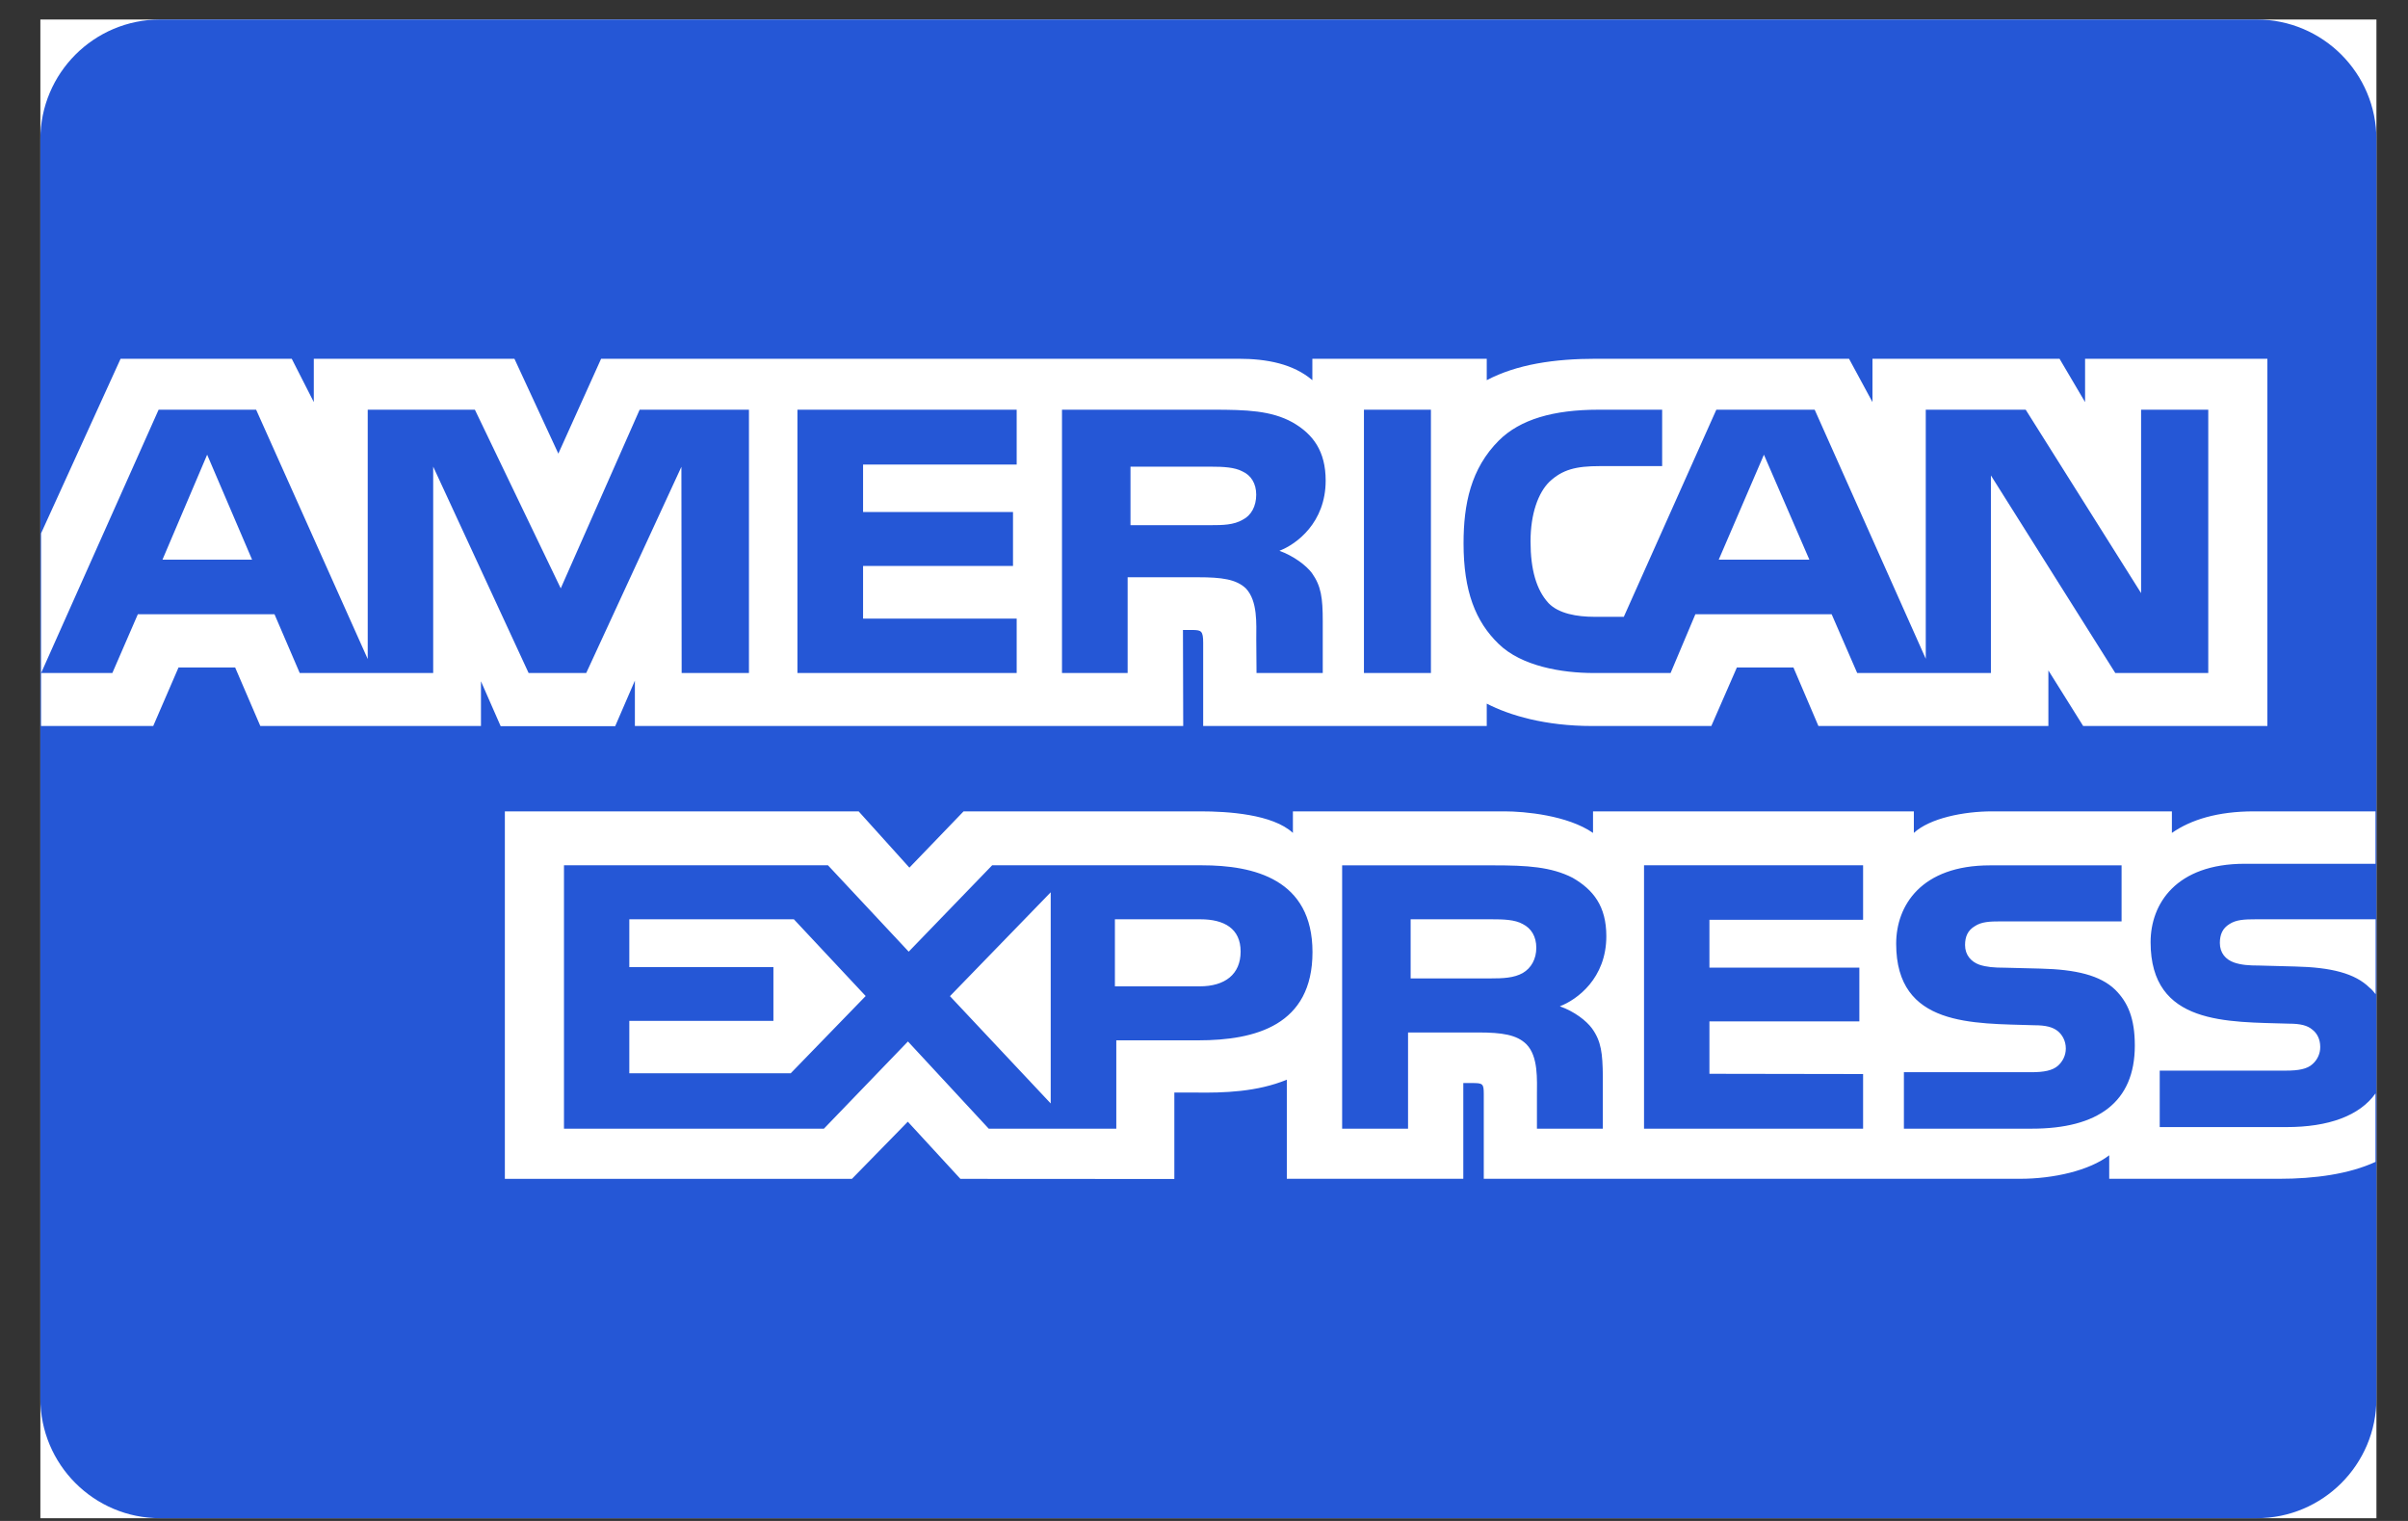
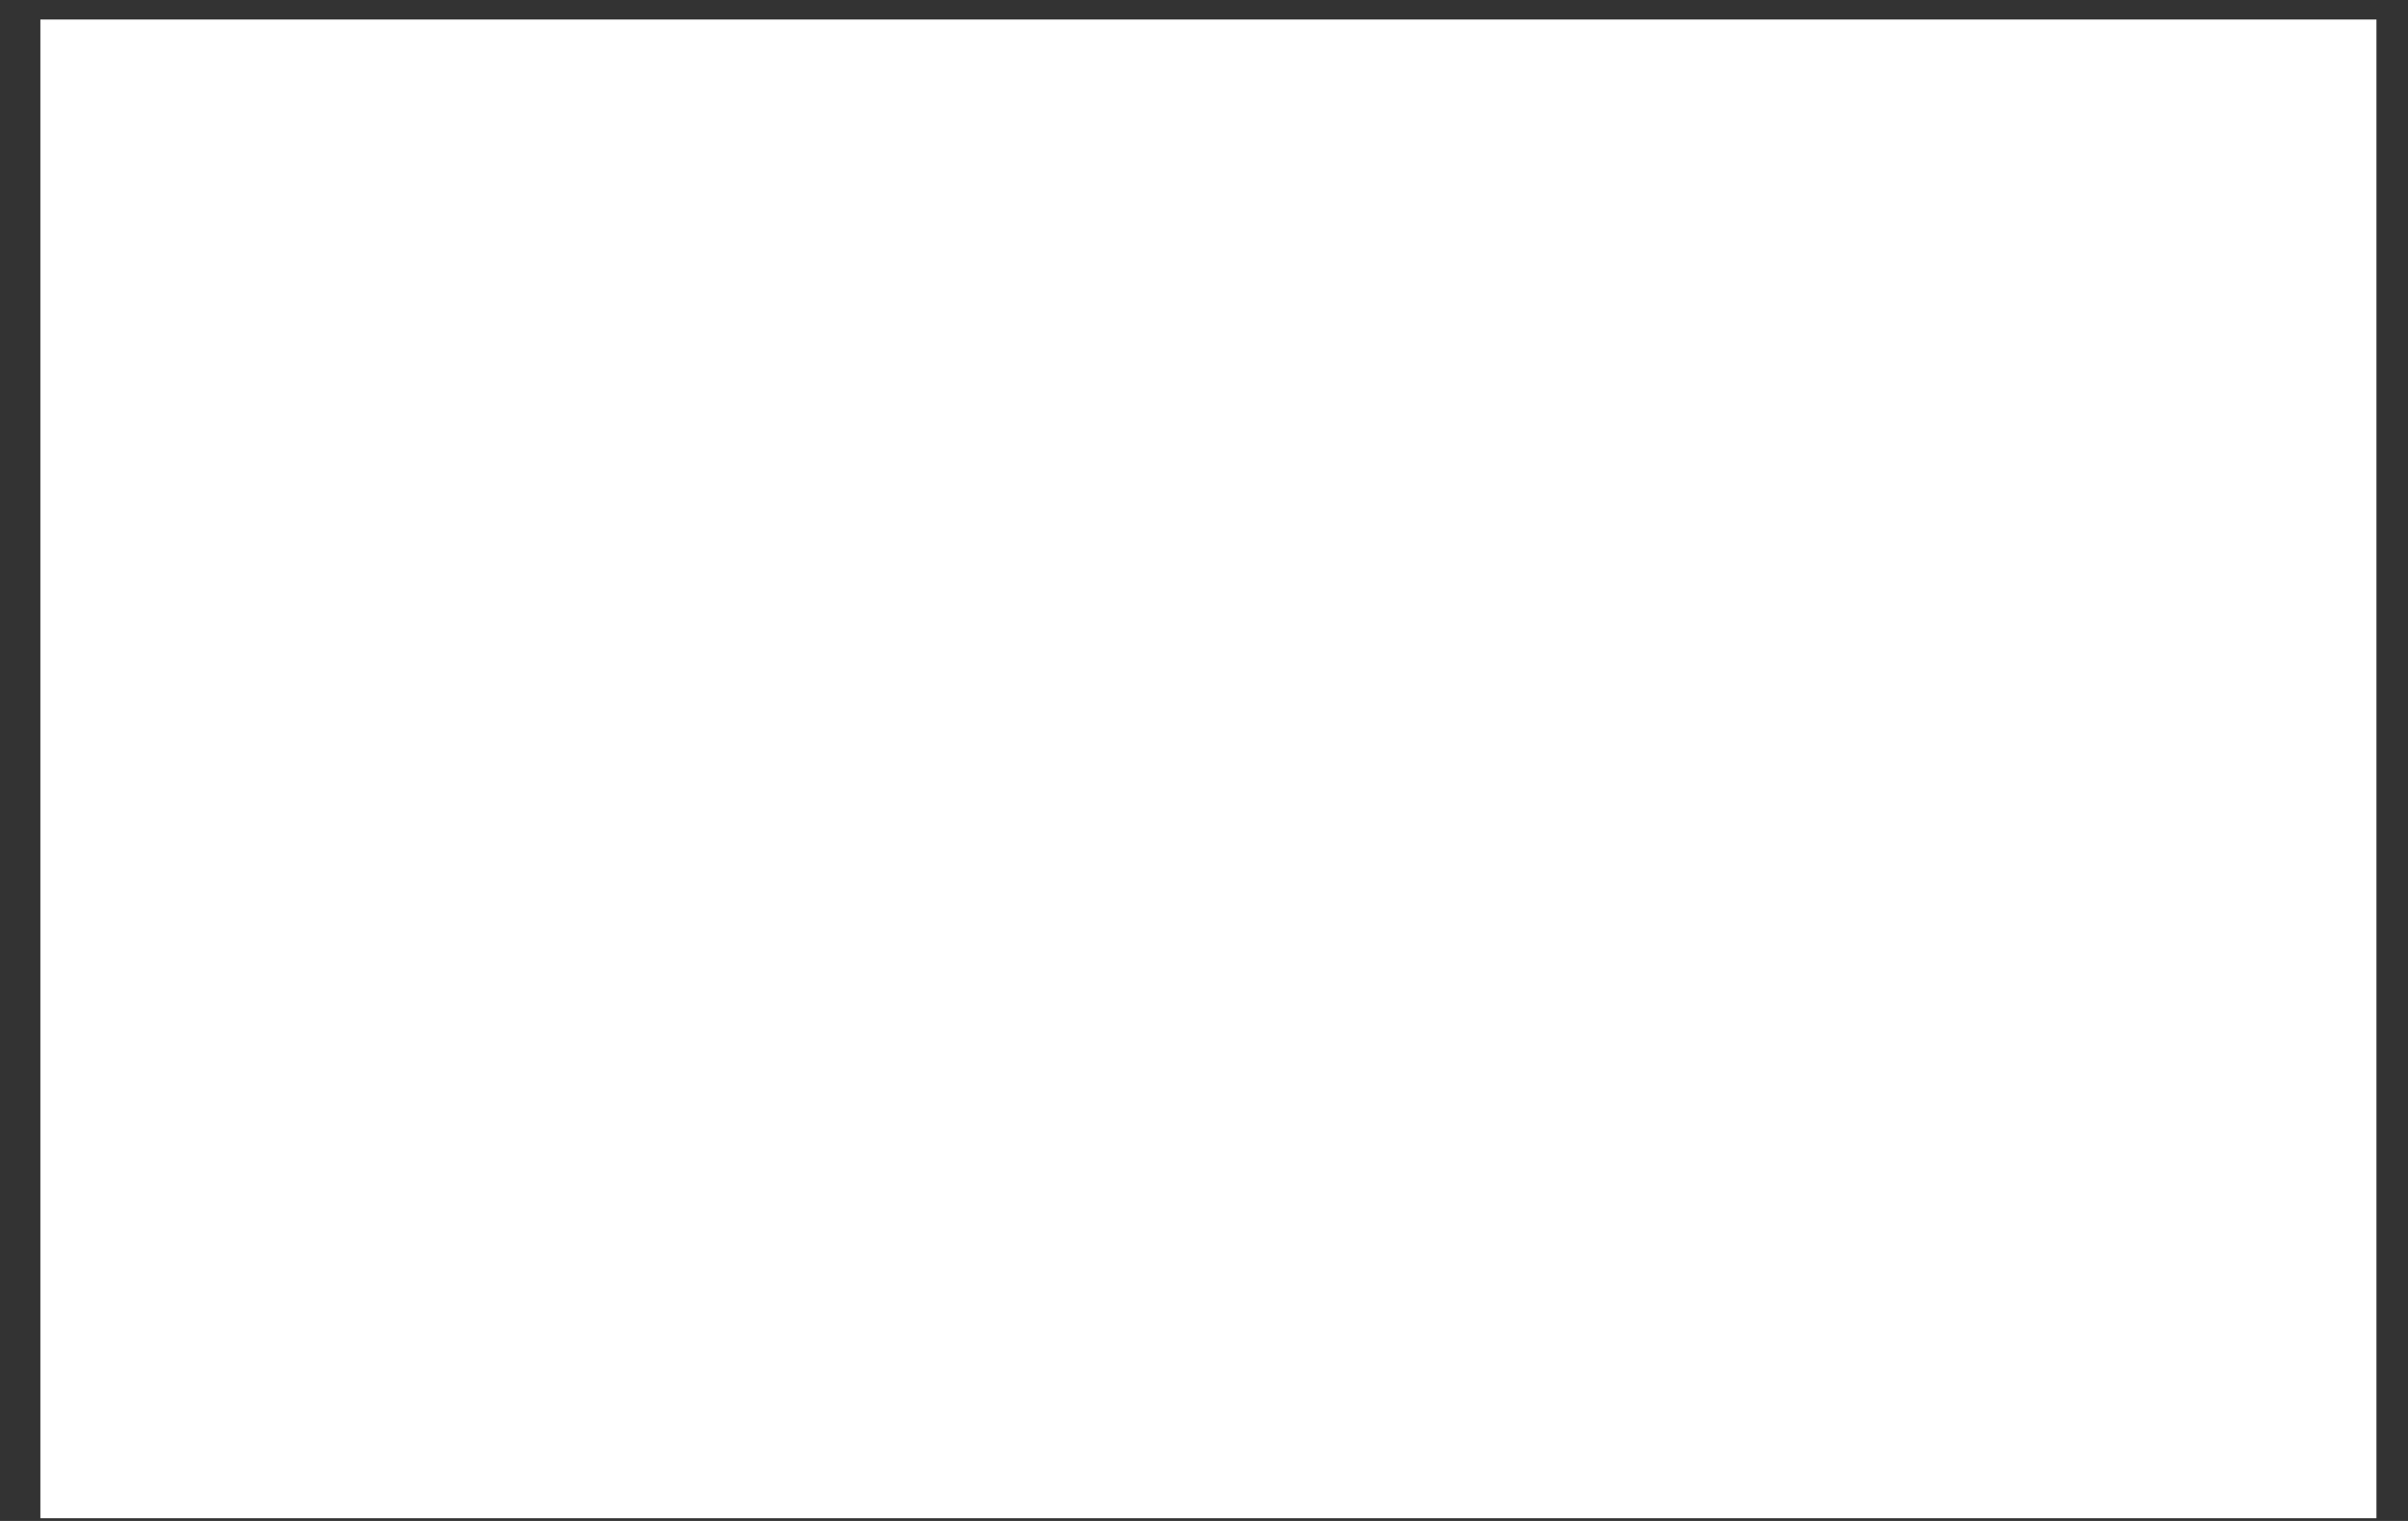
<svg xmlns="http://www.w3.org/2000/svg" width="38" height="24" viewBox="0 0 38 24" fill="none">
  <rect x="0" y="0" width="38" height="24" fill="#333333" stroke="none" />
  <g clip-path="url(#clip0_4068_4487)">
    <rect width="36.865" height="23.649" transform="translate(0.637 0.308)" fill="white" />
-     <path d="M2.527 0.308H35.611C36.655 0.308 37.502 1.155 37.502 2.2V22.065C37.502 23.11 36.655 23.957 35.611 23.957H2.527C1.483 23.957 0.637 23.11 0.637 22.065V2.2C0.637 1.155 1.483 0.308 2.527 0.308Z" fill="#2557D6" />
    <path d="M0.649 11.456H2.418L2.817 10.533H3.711L4.108 11.456H7.59V10.75L7.901 11.459H9.708L10.019 10.74V11.456H18.672L18.668 9.941H18.836C18.953 9.945 18.987 9.955 18.987 10.141V11.456H23.462V11.103C23.823 11.289 24.385 11.456 25.123 11.456H27.006L27.409 10.533H28.302L28.696 11.456H32.325V10.579L32.874 11.456H35.781V5.661H32.904V6.345L32.501 5.661H29.549V6.345L29.179 5.661H25.191C24.523 5.661 23.936 5.75 23.462 5.999V5.661H20.71V5.999C20.409 5.743 19.998 5.661 19.541 5.661H9.486L8.811 7.158L8.118 5.661H4.952V6.345L4.604 5.661H1.903L0.648 8.416V11.456H0.649L0.649 11.456ZM11.819 10.62H10.757L10.753 7.366L9.251 10.62H8.342L6.836 7.363V10.62H4.73L4.332 9.693H2.175L1.773 10.62H0.649L2.503 6.465H4.042L5.803 10.399V6.465H7.494L8.849 9.284L10.094 6.465H11.819L11.819 10.62ZM3.978 8.831L3.269 7.175L2.564 8.831H3.978ZM16.044 10.62H12.584V6.465H16.044V7.33H13.62V8.079H15.986V8.931H13.62V9.761H16.044L16.044 10.62ZM20.92 7.584C20.92 8.247 20.459 8.589 20.19 8.691C20.417 8.774 20.61 8.92 20.702 9.041C20.849 9.248 20.874 9.433 20.874 9.804V10.62H19.829L19.825 10.096C19.825 9.846 19.85 9.486 19.662 9.286C19.51 9.14 19.28 9.109 18.907 9.109H17.795V10.62H16.759V6.465H19.141C19.671 6.465 20.061 6.479 20.396 6.664C20.723 6.85 20.92 7.121 20.92 7.584ZM19.611 8.201C19.468 8.284 19.3 8.287 19.098 8.287H17.84V7.364H19.115C19.296 7.364 19.484 7.372 19.607 7.439C19.741 7.499 19.824 7.628 19.824 7.806C19.824 7.988 19.745 8.134 19.611 8.201ZM22.581 10.62H21.524V6.465H22.581V10.62ZM34.848 10.62H33.381L31.418 7.502V10.62H29.308L28.905 9.693H26.754L26.363 10.62H25.151C24.648 10.62 24.01 10.513 23.649 10.16C23.285 9.808 23.096 9.33 23.096 8.574C23.096 7.958 23.209 7.395 23.654 6.95C23.989 6.618 24.513 6.465 25.227 6.465H26.23V7.355H25.248C24.87 7.355 24.657 7.409 24.451 7.602C24.274 7.776 24.153 8.107 24.153 8.543C24.153 8.988 24.245 9.309 24.438 9.518C24.597 9.683 24.887 9.733 25.16 9.733H25.625L27.085 6.465H28.637L30.39 10.395V6.465H31.967L33.788 9.359V6.465H34.848V10.62ZM28.553 8.831L27.836 7.175L27.123 8.831H28.553ZM37.487 17.254C37.236 17.607 36.746 17.785 36.082 17.785H34.082V16.894H36.074C36.272 16.894 36.41 16.869 36.493 16.791C36.572 16.722 36.616 16.623 36.615 16.52C36.615 16.399 36.565 16.303 36.489 16.246C36.414 16.182 36.304 16.153 36.124 16.153C35.152 16.122 33.938 16.182 33.938 14.867C33.938 14.264 34.337 13.63 35.424 13.63H37.487V12.803H35.57C34.992 12.803 34.572 12.936 34.274 13.143V12.803H31.439C30.986 12.803 30.454 12.911 30.202 13.143V12.803H25.139V13.143C24.736 12.864 24.056 12.803 23.742 12.803H20.403V13.143C20.084 12.847 19.375 12.803 18.943 12.803H15.206L14.351 13.691L13.55 12.803H7.967V18.602H13.444L14.326 17.7L15.156 18.602L18.532 18.604V17.24H18.864C19.312 17.247 19.841 17.23 20.307 17.037V18.601H23.092V17.09H23.226C23.398 17.09 23.415 17.097 23.415 17.261V18.601H31.875C32.412 18.601 32.974 18.469 33.285 18.23V18.601H35.968C36.527 18.601 37.072 18.526 37.487 18.334L37.487 17.254L37.487 17.254ZM20.712 15.024C20.712 16.178 19.814 16.416 18.909 16.416H17.616V17.81H15.603L14.328 16.434L13.002 17.81H8.9V13.654H13.066L14.34 15.017L15.657 13.654H18.967C19.788 13.654 20.712 13.873 20.712 15.024ZM12.478 16.936H9.931V16.109H12.205V15.261H9.931V14.506H12.528L13.661 15.717L12.478 16.936ZM16.581 17.412L14.991 15.719L16.581 14.08V17.412ZM18.932 15.564H17.594V14.506H18.944C19.318 14.506 19.578 14.652 19.578 15.015C19.578 15.375 19.33 15.564 18.932 15.564ZM25.944 13.654H29.401V14.514H26.976V15.269H29.342V16.117H26.976V16.944L29.401 16.948V17.81H25.944L25.944 13.654ZM24.615 15.879C24.846 15.96 25.034 16.107 25.123 16.228C25.269 16.431 25.29 16.62 25.294 16.986V17.81H24.254V17.29C24.254 17.04 24.279 16.67 24.087 16.477C23.936 16.328 23.705 16.292 23.327 16.292H22.22V17.81H21.18V13.655H23.571C24.095 13.655 24.477 13.677 24.817 13.851C25.144 14.04 25.349 14.299 25.349 14.773C25.349 15.437 24.888 15.775 24.615 15.879ZM24.03 15.354C23.891 15.432 23.72 15.439 23.519 15.439H22.261V14.506H23.536C23.72 14.506 23.905 14.51 24.03 14.581C24.164 14.648 24.244 14.777 24.244 14.955C24.244 15.133 24.164 15.276 24.03 15.354ZM33.38 15.618C33.581 15.818 33.689 16.071 33.689 16.499C33.689 17.392 33.107 17.81 32.062 17.81H30.045V16.919H32.054C32.251 16.919 32.39 16.894 32.477 16.816C32.548 16.752 32.6 16.658 32.6 16.545C32.6 16.424 32.544 16.328 32.473 16.27C32.394 16.207 32.285 16.178 32.104 16.178C31.136 16.146 29.923 16.207 29.923 14.892C29.923 14.289 30.318 13.655 31.404 13.655H33.48V14.539H31.58C31.392 14.539 31.269 14.546 31.165 14.614C31.052 14.681 31.01 14.781 31.01 14.913C31.01 15.07 31.106 15.176 31.236 15.223C31.346 15.259 31.463 15.27 31.639 15.27L32.197 15.284C32.759 15.297 33.145 15.39 33.38 15.618ZM37.489 14.506H35.602C35.413 14.506 35.288 14.513 35.183 14.581C35.073 14.648 35.031 14.748 35.031 14.88C35.031 15.037 35.123 15.143 35.258 15.189C35.367 15.226 35.484 15.236 35.657 15.236L36.218 15.251C36.785 15.264 37.163 15.358 37.393 15.585C37.435 15.617 37.46 15.653 37.489 15.688V14.506H37.489Z" fill="white" />
  </g>
  <defs>
    <clipPath id="clip0_4068_4487">
      <rect width="36.865" height="23.649" fill="white" transform="translate(0.637 0.308)" />
    </clipPath>
  </defs>
</svg>